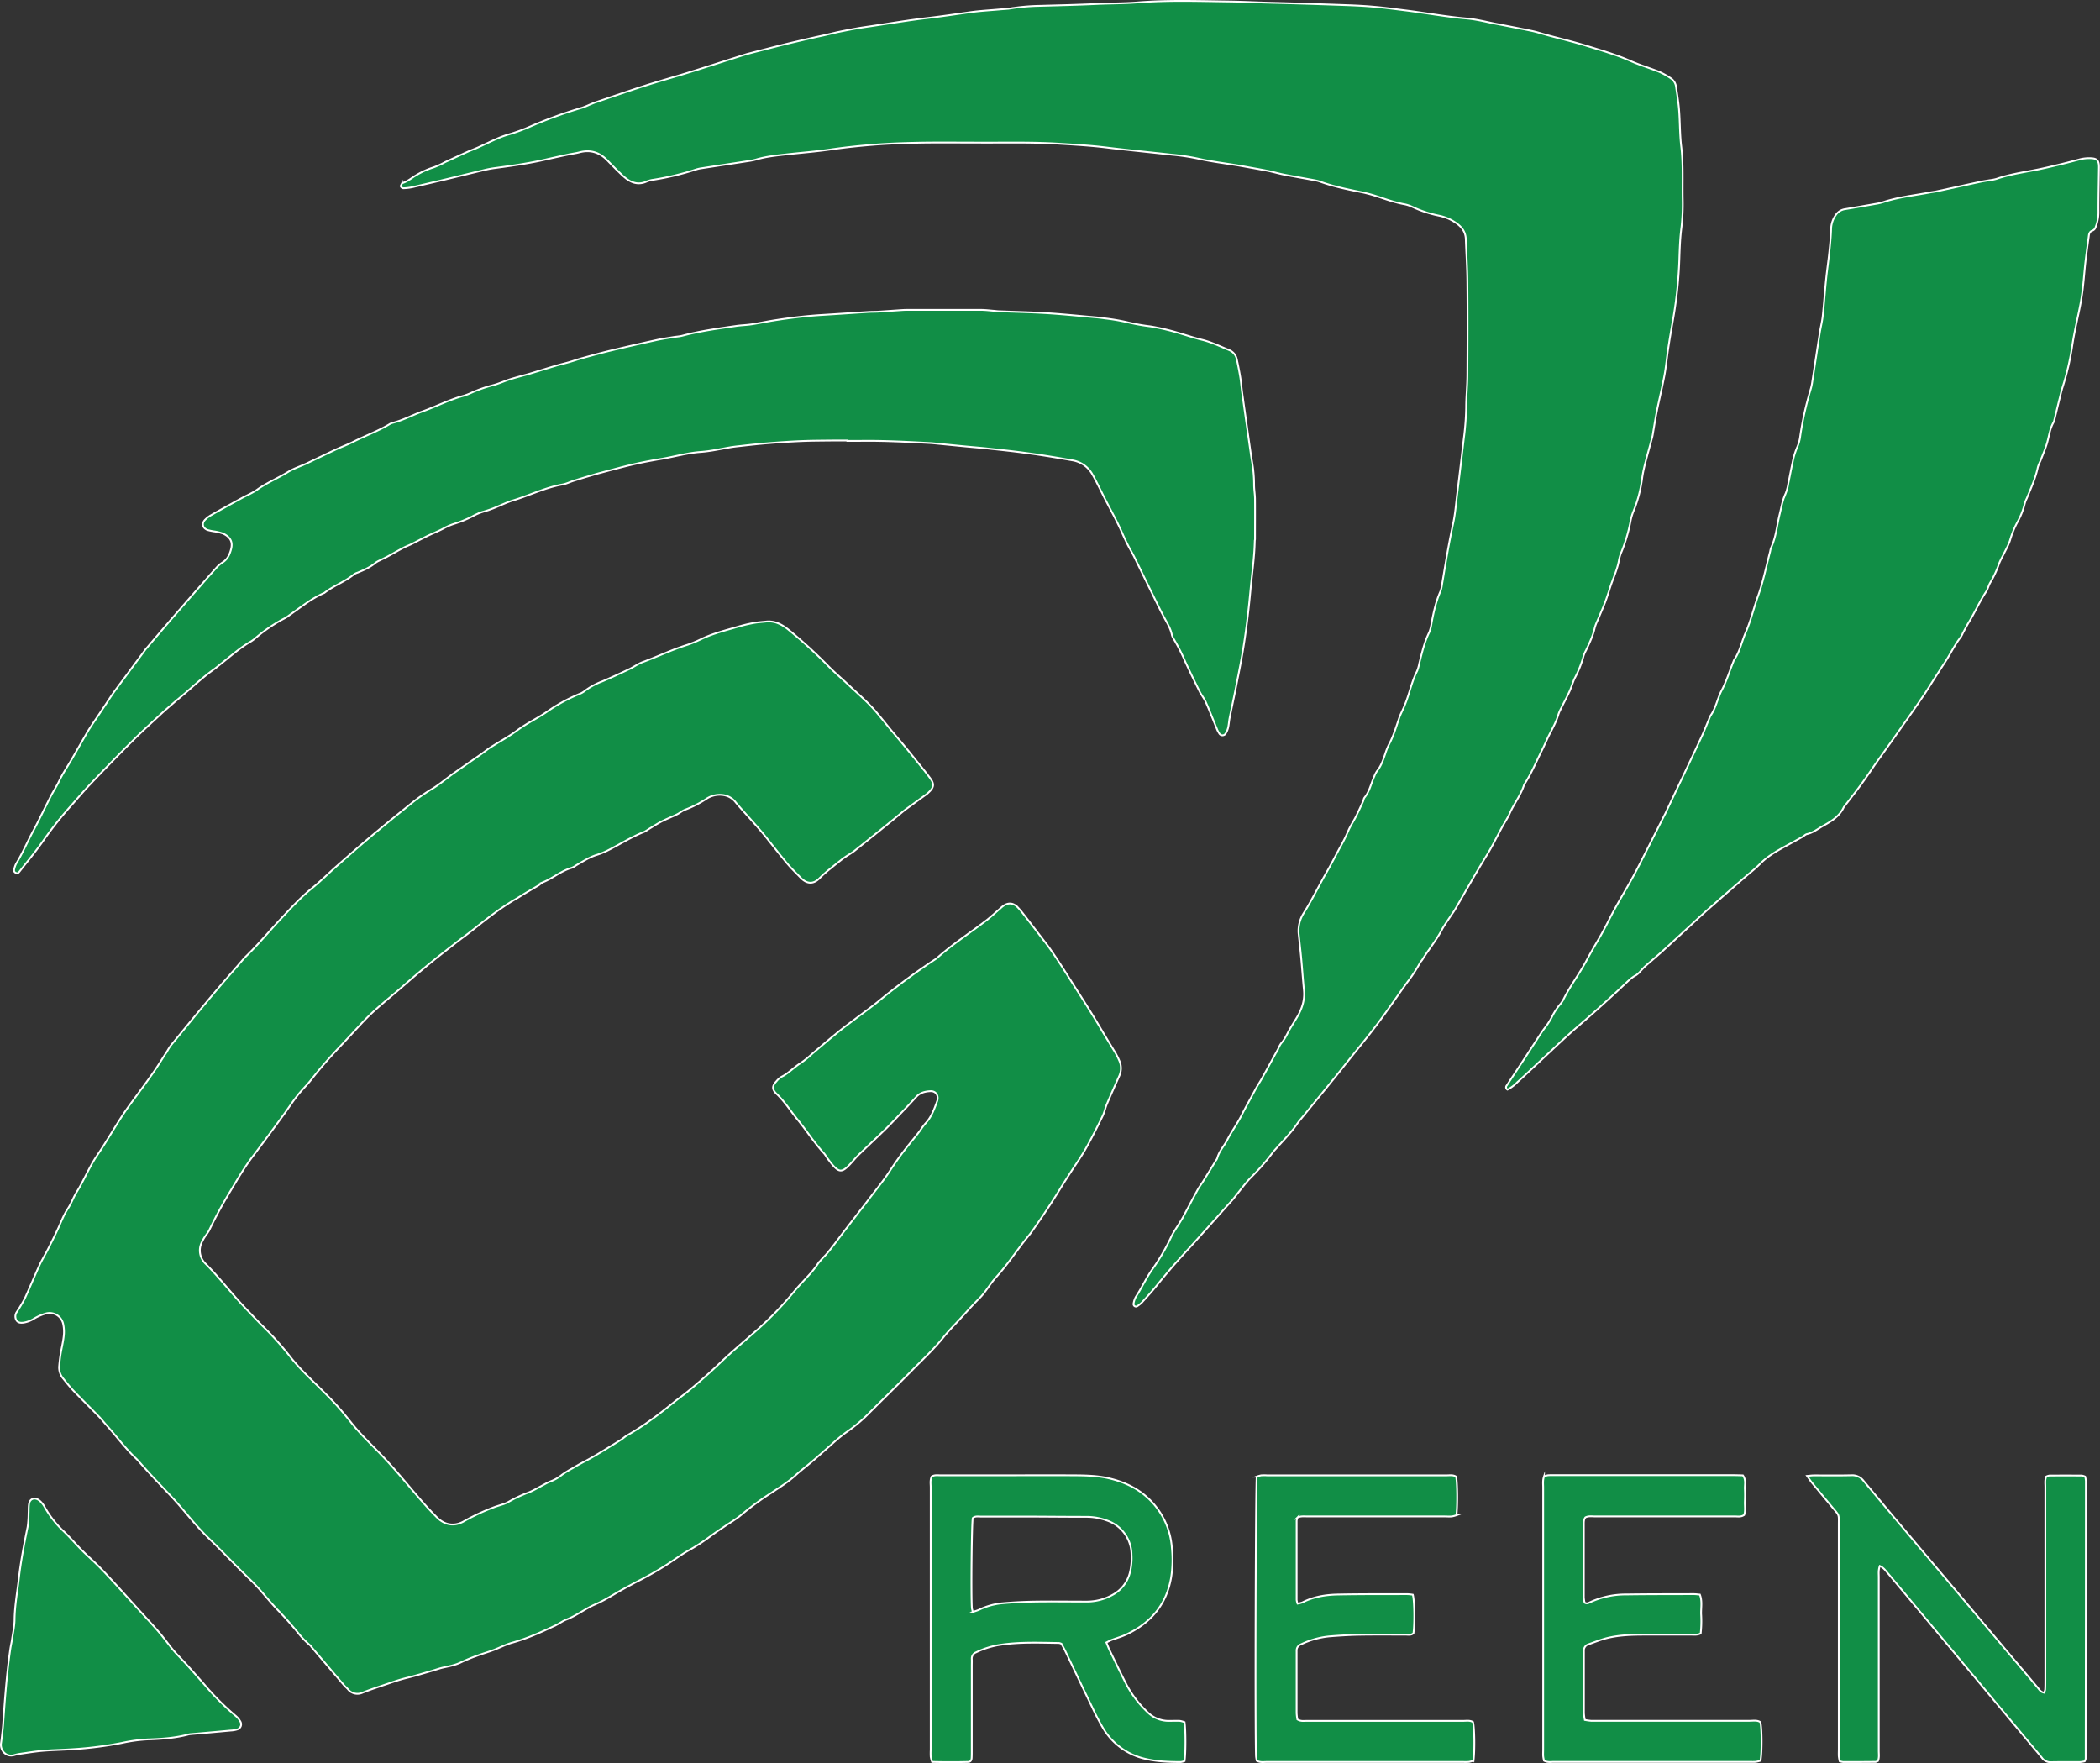
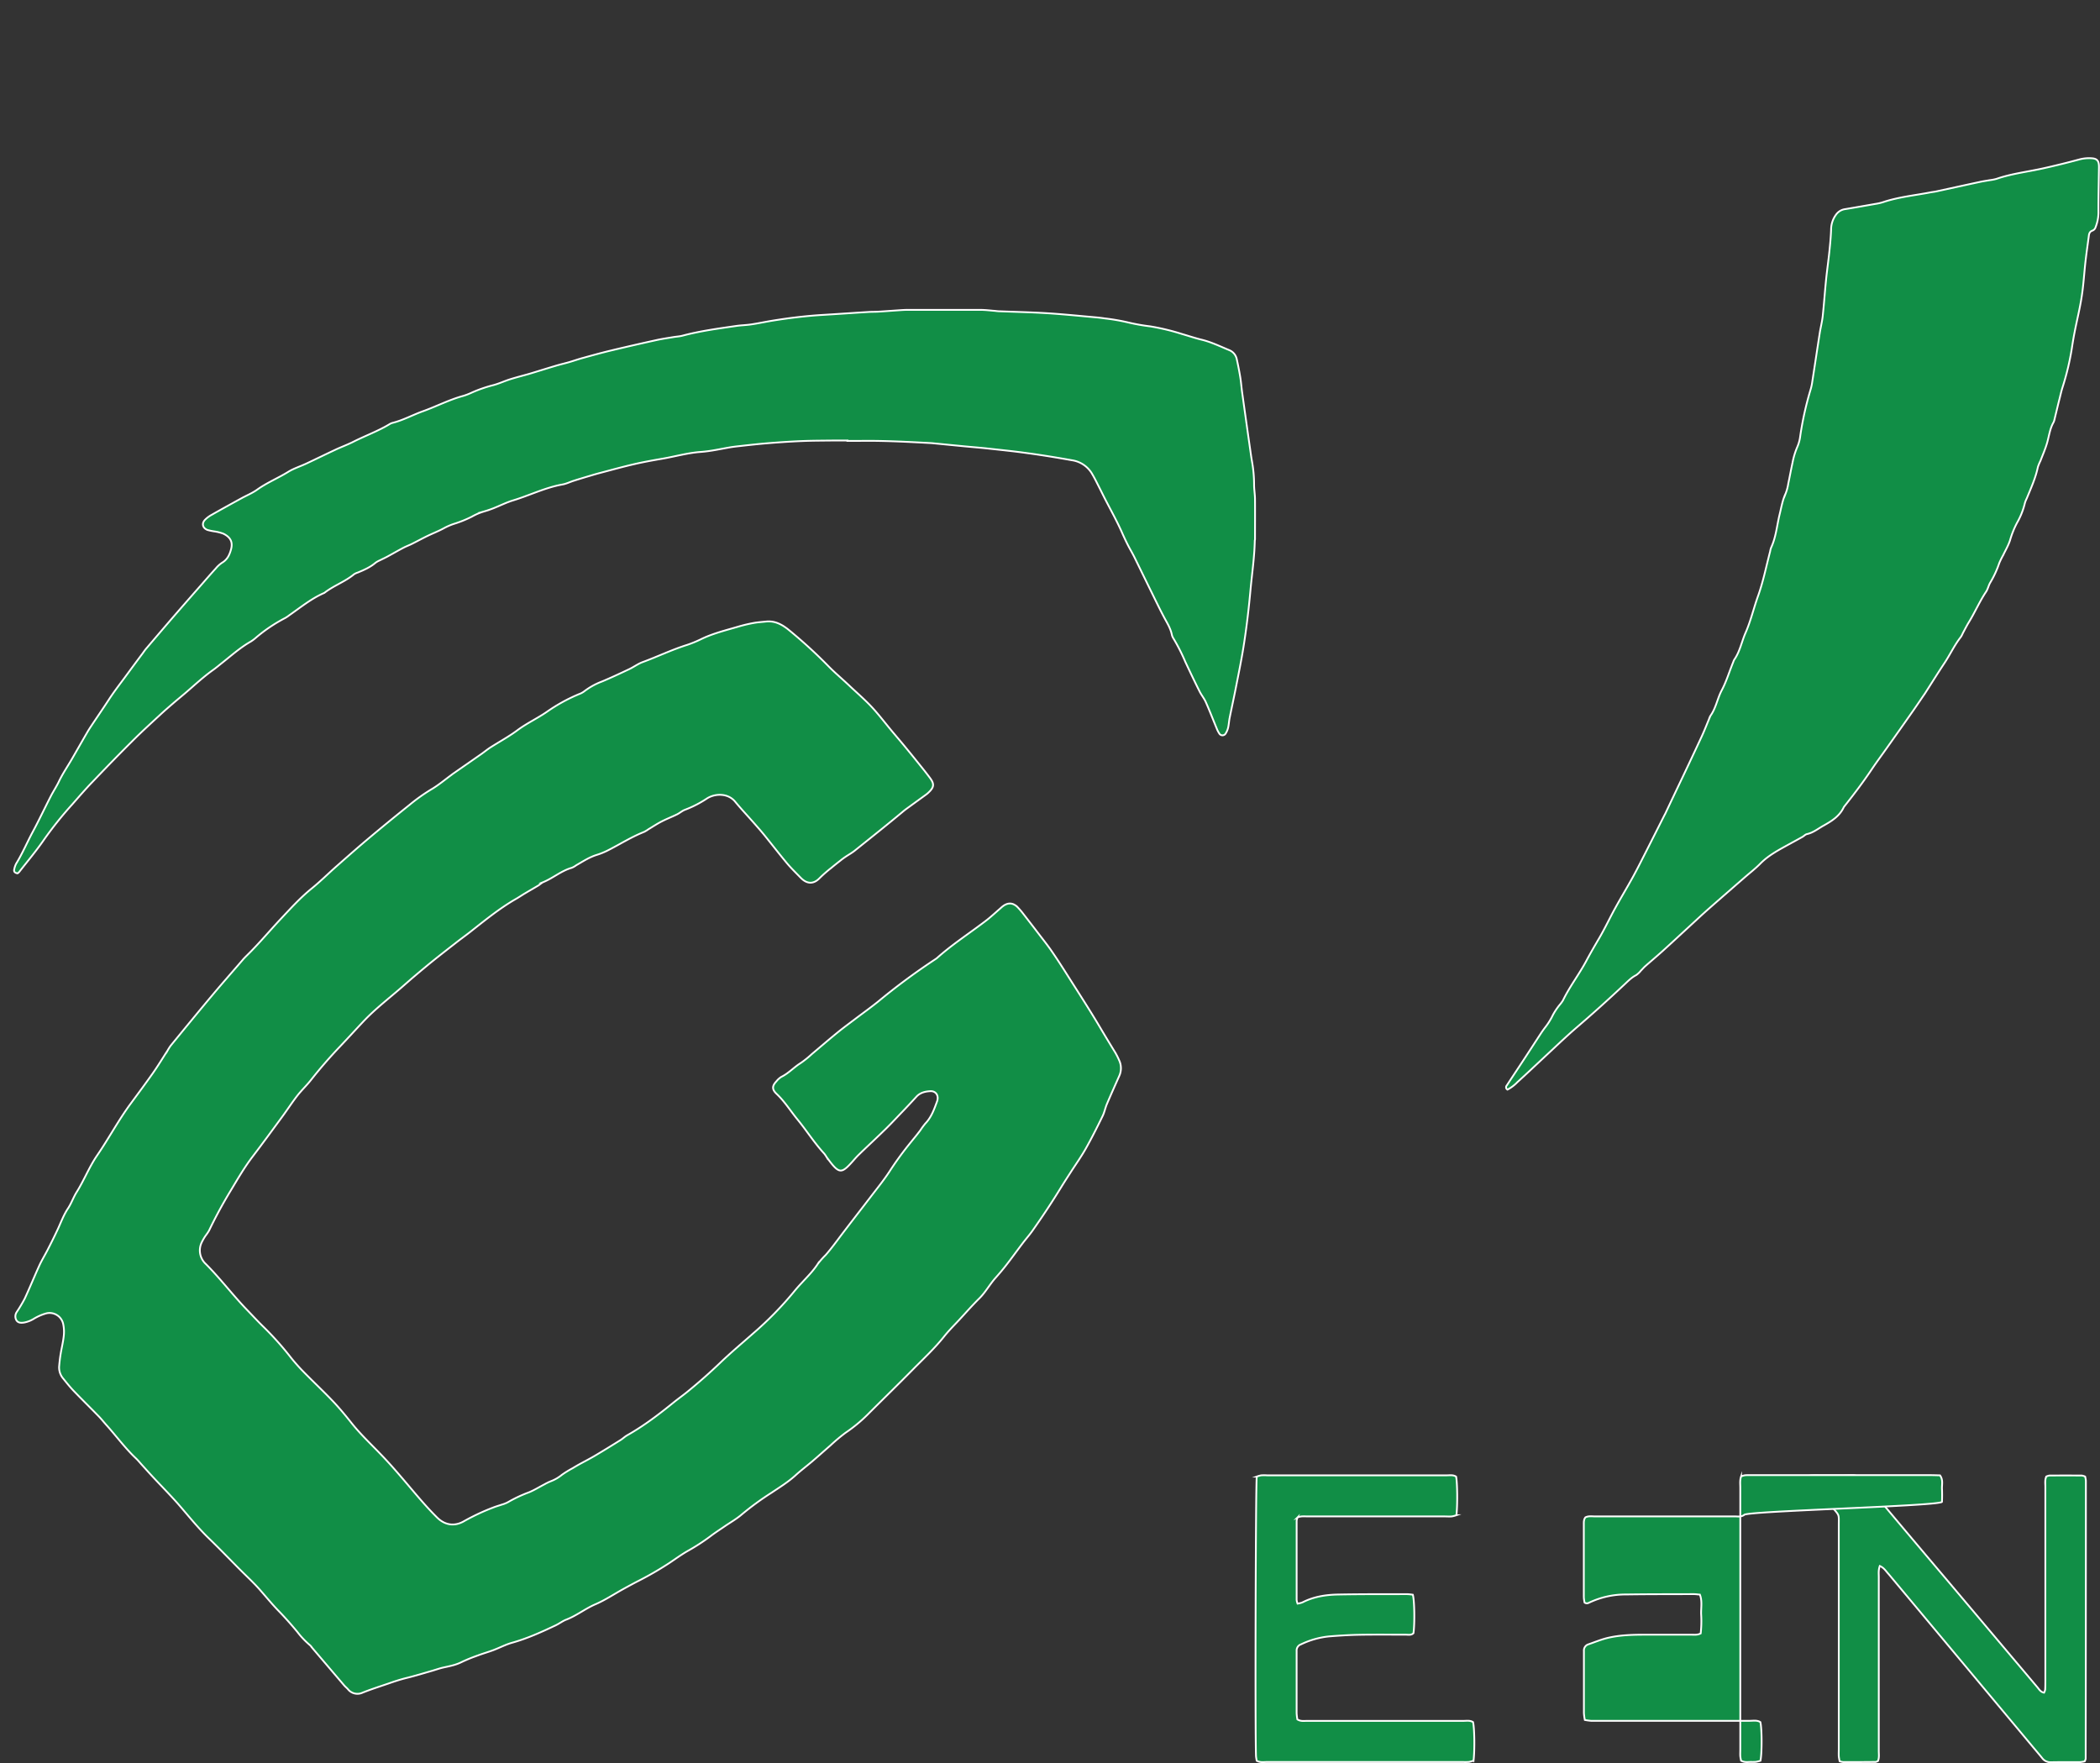
<svg xmlns="http://www.w3.org/2000/svg" viewBox="0 0 1180.96 991.62">
  <rect x="0" y="0" width="1180.96" height="991.62" fill="#333333" stroke="none" />
  <defs>
    <style>.a91fa6db-ebf9-4ddb-a582-1338fd42c90e{fill:#118e46;stroke:#fff;stroke-miterlimit:10;}</style>
  </defs>
  <title>Asset 4green-expo</title>
  <g id="a04be537-db33-47bd-8f61-674b87384f12" data-name="Layer 2">
    <g id="eb49d23b-5455-4a54-9419-fd0a322d16be" data-name="Layer 1">
      <path class="a91fa6db-ebf9-4ddb-a582-1338fd42c90e" d="M430.85,349.56c5-.51,9,1.69,12.72,4.71A277.29,277.29,0,0,1,466.21,375c3.58,3.62,7.51,6.9,11.2,10.41,4.86,4.61,10,8.93,14.44,14,3.16,3.59,6.08,7.38,9.14,11.06,2.34,2.83,4.75,5.6,7.09,8.43s4.87,5.92,7.26,8.91c2.6,3.24,5.24,6.45,7.71,9.79s2.2,5.14-.67,7.92a13.36,13.36,0,0,1-1.45,1.26l-10.85,7.88c-.52.37-1,.74-1.53,1.15-9.18,7.69-18.56,15.13-27.9,22.62-1.61,1.29-3.45,2.29-5.17,3.45-.92.63-1.83,1.28-2.71,2-1.76,1.38-3.52,2.76-5.23,4.19a74.83,74.83,0,0,0-6.49,5.67c-3.79,4-7.59,3.21-10.79-.1-2.56-2.65-5.22-5.2-7.58-8-4.4-5.27-8.59-10.71-12.92-16.05-1.81-2.23-3.72-4.39-5.62-6.55-3.58-4.07-7.29-8-10.76-12.21-4.1-4.91-11.34-4.6-15.78-1.78a60.67,60.67,0,0,1-12.3,6.34c-1.62.57-3,1.86-4.55,2.62-2.86,1.4-5.86,2.54-8.69,4-2.54,1.31-4.94,2.91-7.4,4.38a17.81,17.81,0,0,1-2.45,1.49c-7,2.76-13.34,6.79-20,10.2a40.84,40.84,0,0,1-6.64,2.73c-4.19,1.29-7.78,3.69-11.51,5.82a12,12,0,0,1-2.49,1.43c-5.94,1.67-10.6,5.85-16.23,8.13a20,20,0,0,0-2.33,1.67c-2.73,1.64-5.5,3.21-8.24,4.85-1.64,1-3.21,2.08-4.87,3-9.17,5.31-17.31,12-25.61,18.52-2.63,2.07-5.36,4-8,6.09-4.28,3.33-8.56,6.66-12.79,10.06-3.48,2.8-6.89,5.68-10.31,8.56-1.95,1.64-3.86,3.35-5.77,5-7.77,6.89-16.12,13.13-23.25,20.73-4.27,4.54-8.46,9.16-12.75,13.67q-8.77,9.19-16.64,19.18c-2.37,3-5.2,5.65-7.55,8.67-2.94,3.77-5.54,7.8-8.37,11.66-5.58,7.59-11.13,15.2-16.84,22.69-4.57,6-8.31,12.46-12.17,18.89a257.74,257.74,0,0,0-12.31,22.71,28.12,28.12,0,0,1-1.88,2.77,29.14,29.14,0,0,0-2.16,3.69,10.36,10.36,0,0,0,2.3,12.34c8.24,8.27,15.26,17.64,23.36,26,3,3.1,5.92,6.3,9,9.28a173.11,173.11,0,0,1,15.61,17.53,107.75,107.75,0,0,0,7.35,8.2c5.38,5.48,11,10.73,16.27,16.3,3.62,3.82,7,7.92,10.24,12,5.19,6.54,11.29,12.2,17,18.2,4,4.14,7.77,8.47,11.51,12.83,6.45,7.51,12.64,15.25,19.7,22.22,4.29,4.24,9.66,5.11,14.9,2.15a122,122,0,0,1,16.91-7.91c1.49-.57,3-1,4.55-1.52a17.26,17.26,0,0,0,3.53-1.42,75.4,75.4,0,0,1,11.69-5.48c3.08-1.26,5.95-3.06,8.92-4.6a28.61,28.61,0,0,1,3.44-1.66,22.36,22.36,0,0,0,6.18-3.58,56.36,56.36,0,0,1,6.1-3.76c1.09-.66,2.18-1.32,3.29-1.94,3.07-1.7,6.21-3.29,9.22-5.07,4.8-2.84,9.55-5.78,14.28-8.73,1.35-.84,2.52-2,3.9-2.78,9.34-5.29,17.84-11.76,26.14-18.51,2.48-2,5.1-3.85,7.58-5.87q9.84-8,19-16.81c5.9-5.61,12.15-10.86,18.26-16.25a192.78,192.78,0,0,0,22.77-23.3c1.3-1.61,2.69-3.16,4.1-4.69,3.25-3.51,6.66-6.88,9.3-10.94a46.63,46.63,0,0,1,4.43-5c3.57-4.09,6.71-8.51,10-12.82,4.94-6.48,9.95-12.9,14.9-19.37,3.67-4.82,7.53-9.53,10.86-14.58a181.6,181.6,0,0,1,10.61-14.78c1.2-1.48,2.42-3,3.61-4.45s2.19-2.74,3.25-4.13a39,39,0,0,1,2.84-3.85c3.45-3.59,5-8.15,6.65-12.63a4,4,0,0,0,.13-.46c.66-2.91-1.09-5.23-4-5.07s-5.7.81-7.82,3.11q-4,4.4-8.18,8.74c-3,3.12-5.92,6.29-9,9.3-5,4.92-10.2,9.69-15.24,14.6-2.05,2-3.82,4.3-5.86,6.32-3.56,3.54-5.33,3.44-8.67-.38-1.26-1.44-2.36-3-3.51-4.55a23.07,23.07,0,0,0-1.36-2c-5.57-6-9.89-12.92-15.05-19.21-3.95-4.81-7.22-10.14-11.81-14.46-2.64-2.5-2.48-4.45-.07-7a10.86,10.86,0,0,1,2.84-2.55c4.09-2,7.08-5.43,10.9-7.79a55.82,55.82,0,0,0,6.32-5.11c4.77-4,9.49-8.09,14.31-12,3.08-2.52,6.3-4.87,9.48-7.28,4.57-3.48,9.27-6.81,13.72-10.43a366.86,366.86,0,0,1,32-23.64,8.5,8.5,0,0,0,.77-.57c8.83-7.9,18.83-14.27,28.17-21.49,2.52-2,4.84-4.17,7.26-6.26.48-.42.94-.87,1.45-1.26,3-2.32,5.87-2.19,8.53.53a46.66,46.66,0,0,1,3.37,4q4.41,5.67,8.77,11.38c2.33,3.05,4.73,6.05,6.9,9.21,2.9,4.2,5.67,8.49,8.4,12.8,6.32,10,12.77,19.89,18.79,30.05q4.15,7,8.41,13.93a39.77,39.77,0,0,1,2.39,4.69,10.48,10.48,0,0,1,0,8.83c-2.33,5.24-4.68,10.47-6.92,15.75-.93,2.2-1.37,4.63-2.42,6.76-3,6.16-6.09,12.31-9.45,18.28-2.58,4.57-5.64,8.87-8.48,13.29-1.81,2.82-3.65,5.62-5.4,8.48-5.08,8.31-10.47,16.42-16.07,24.37-1.84,2.61-4,5-5.89,7.55-3,3.94-5.89,8-8.92,11.87-1.86,2.39-3.83,4.72-5.86,7-3.33,3.68-5.66,8.11-9.21,11.64-4,3.94-7.66,8.14-11.46,12.24-2.82,3-5.8,6-8.38,9.22-5.39,6.79-11.74,12.65-17.79,18.8-8.41,8.55-17,16.89-25.49,25.39a84.62,84.62,0,0,1-12.2,10,99,99,0,0,0-8.43,7.08c-3.38,2.93-6.69,5.93-10.09,8.83-3.16,2.7-6.49,5.19-9.56,8-4.16,3.78-8.89,6.7-13.54,9.81a160.58,160.58,0,0,0-16.61,12.12c-3,2.6-6.52,4.57-9.81,6.83-2.63,1.81-5.33,3.53-7.86,5.47a114.79,114.79,0,0,1-12.86,8.33c-3.73,2.14-7.2,4.72-10.79,7.08a184.1,184.1,0,0,1-17,9.8c-3,1.54-5.92,3.14-8.85,4.76-5,2.78-9.85,6-15.11,8.27-5.77,2.45-10.65,6.45-16.51,8.68-2.06.79-3.87,2.23-5.89,3.18-7.93,3.77-15.91,7.38-24.42,9.78-3.66,1-7.11,2.85-10.7,4.2-2.84,1.06-5.77,1.89-8.61,2.95a94.2,94.2,0,0,0-9.29,3.8c-3.21,1.61-6.63,2.25-10.07,3-2.17.47-4.27,1.24-6.41,1.86-4.75,1.36-9.49,2.83-14.29,4-3.57.88-7,2-10.51,3.24-4.81,1.64-9.65,3.18-14.38,5.08a6.8,6.8,0,0,1-8.23-2c-.63-.72-1.4-1.32-2-2q-9-10.56-18-21.14a9.69,9.69,0,0,0-1.2-1.48,46.64,46.64,0,0,1-7.25-7.61c-3.36-4.05-6.83-8-10.52-11.78s-7.19-8.11-10.78-12.17c-3.38-3.82-7.17-7.29-10.78-10.91-5.86-5.89-11.61-11.89-17.59-17.66-6.35-6.12-11.77-13-17.56-19.64-4.43-5-9.18-9.8-13.75-14.71-2.18-2.33-4.3-4.72-6.45-7.08-1.07-1.19-2.07-2.44-3.23-3.54-6.19-5.83-11.19-12.72-16.85-19-1.38-1.54-2.66-3.19-4.11-4.67-4.68-4.81-9.48-9.51-14.13-14.35-2.09-2.18-4-4.59-5.89-6.93A9.62,9.62,0,0,1,33.3,768c.18-2.22.46-4.44.82-6.64.54-3.31,1.37-6.58,1.73-9.91a20.84,20.84,0,0,0-.28-6.64,7.81,7.81,0,0,0-9.84-6.07,28.38,28.38,0,0,0-6.55,2.86,15.9,15.9,0,0,1-5.76,2.24c-1.61.21-3.31.24-4.26-1.43a4.34,4.34,0,0,1,.28-4.56,85,85,0,0,0,4.41-7.38c2.89-6.21,5.46-12.57,8.31-18.8,1.39-3,3.17-5.89,4.69-8.87,1.82-3.55,3.61-7.11,5.29-10.72,2-4.17,3.48-8.52,6.08-12.42,1.93-2.89,3.06-6.3,4.91-9.25,4.15-6.63,7-14,11.4-20.45,6.6-9.6,12.06-19.93,19-29.32,4.17-5.65,8.36-11.29,12.38-17,2.93-4.18,5.58-8.56,8.35-12.85a28.07,28.07,0,0,1,1.81-2.81c7.7-9.39,15.37-18.79,23.17-28.09,5.64-6.73,11.46-13.32,17.21-20,.84-1,1.73-1.88,2.65-2.78,6.62-6.5,12.54-13.65,18.88-20.39,5.58-5.94,11.07-12,17.43-17.13,4.83-3.93,9.26-8.35,13.94-12.48,6.23-5.49,12.46-11,18.82-16.32,7.33-6.16,14.77-12.21,22.24-18.21A101.55,101.55,0,0,1,242.47,444c4.11-2.4,7.79-5.54,11.65-8.36.13-.09.24-.21.37-.3,5.37-3.74,10.75-7.46,16.11-11.21,1.7-1.19,3.31-2.53,5-3.64,5.1-3.27,10.48-6.15,15.32-9.76,5.27-3.94,11.24-6.67,16.63-10.4a95.64,95.64,0,0,1,18-9.92,11.1,11.1,0,0,0,2.95-1.56,38.5,38.5,0,0,1,10-5.55c5.15-2.16,10.21-4.53,15.27-6.92,2.58-1.22,4.94-3,7.61-4,8.4-3.07,16.46-7,25-9.67a65.26,65.26,0,0,0,8.4-3.49c6.55-3.09,13.55-4.78,20.44-6.81a83.74,83.74,0,0,1,8.38-2C426.06,349.94,428.47,349.82,430.85,349.56Z" />
-       <path class="a91fa6db-ebf9-4ddb-a582-1338fd42c90e" d="M552.42,80.2c-10.88,0-21.76-.12-32.63,0-8.63.14-17.27.4-25.88,1-9.08.66-18.14,1.59-27.16,2.91-8.22,1.2-16.52,1.81-24.78,2.75-5.56.63-11.13,1.2-16.54,2.78a25.83,25.83,0,0,1-3.27.75c-9.16,1.42-18.33,2.79-27.5,4.21a18.2,18.2,0,0,0-3.27.73,153.67,153.67,0,0,1-23.76,5.72,14.77,14.77,0,0,0-3.7.93c-5.56,2.6-9.93.37-13.89-3.33-2.92-2.73-5.72-5.6-8.5-8.46-4.39-4.53-9.55-6.15-15.72-4.51-2,.53-4.08.77-6.11,1.21-4.22.9-8.43,1.81-12.63,2.78-9.36,2.18-18.86,3.51-28.37,4.79a56.69,56.69,0,0,0-5.66,1c-7.31,1.73-14.6,3.54-21.9,5.29-6.37,1.52-12.75,3-19.14,4.49a29.21,29.21,0,0,1-5.2.63,1.82,1.82,0,0,1-1.4-1c-.13-.45.37-1.09.63-1.64a.61.61,0,0,1,.36-.29c3.09-1,5.49-3.22,8.27-4.75a44,44,0,0,1,9.17-4.06,47.17,47.17,0,0,0,6.54-3c4.06-1.86,8.12-3.75,12.19-5.58,2-.92,4.15-1.68,6.19-2.6,3.49-1.57,6.92-3.28,10.43-4.81a51,51,0,0,1,6.74-2.5,95.37,95.37,0,0,0,12.15-4.43,251.51,251.51,0,0,1,29.28-10.64,42.82,42.82,0,0,0,4-1.61c1.18-.48,2.35-1,3.56-1.41,9.23-3.13,18.43-6.35,27.71-9.32,8.06-2.59,16.23-4.84,24.32-7.35,10.07-3.13,20.1-6.38,30.15-9.58,1.22-.38,2.43-.79,3.67-1.11q8.82-2.3,17.65-4.53c3.87-1,7.76-1.88,11.65-2.8,2.65-.62,5.29-1.23,7.94-1.83,2-.46,4.06-.87,6.08-1.33,2.65-.6,5.28-1.29,7.94-1.84q4.92-1,9.87-1.9c2.67-.47,5.36-.85,8.05-1.24,10.59-1.57,21.16-3.37,31.79-4.61,7.94-.93,15.83-2.11,23.74-3.23,5.53-.78,11.13-1.07,16.7-1.57,2.07-.19,4.16-.23,6.2-.59a115.23,115.23,0,0,1,15.75-1.42C595,3,605.87,2.75,616.72,2.25c7.66-.36,15.36-.28,23-.88C656.81,0,673.92.6,691,.83c7.66.1,15.33.51,23,.71,13,.33,25.89.75,38.83,1.19,6.39.23,12.79.43,19.17,1,6,.49,12.07,1.34,18.1,2.08,11.58,1.44,23.06,3.59,34.71,4.6,5.54.48,11,1.91,16.51,3,6.75,1.3,13.5,2.61,20.22,4,3,.64,5.86,1.61,8.79,2.4,7.1,1.92,14.27,3.62,21.29,5.78,8.54,2.63,17.15,5.07,25.37,8.72,5.25,2.33,10.8,3.95,16.13,6.11a40.56,40.56,0,0,1,6.67,3.74A6.69,6.69,0,0,1,942.56,49c.63,4.27,1.36,8.53,1.69,12.82.53,6.84.39,13.76,1.21,20.56,1.18,9.74.65,19.48.82,29.21a114.55,114.55,0,0,1-.75,16.75c-.68,5.21-.88,10.5-1.07,15.77a242.52,242.52,0,0,1-3.54,35.26c-1,5.66-2,11.33-2.83,17-.75,4.9-1.16,9.85-2.06,14.71-1.23,6.59-2.84,13.12-4.19,19.69-.77,3.75-1.36,7.54-2,11.31-.23,1.26-.36,2.54-.68,3.76-1.43,5.41-3,10.79-4.34,16.2a71.55,71.55,0,0,0-1.43,7.54,72.87,72.87,0,0,1-5,18.44,30.58,30.58,0,0,0-1.53,5.53A90.54,90.54,0,0,1,912,310.07a23.09,23.09,0,0,0-1.57,5c-.74,4.3-2.43,8.26-3.92,12.31-1.33,3.59-2.34,7.3-3.68,10.88s-2.92,7.08-4.39,10.62a25.57,25.57,0,0,0-1.56,4c-1,4.58-3,8.74-5,12.94a16.57,16.57,0,0,0-1.33,3.07,60.48,60.48,0,0,1-4.92,12.43c-1.17,2.43-1.88,5.08-3,7.54-1.45,3.19-3.13,6.27-4.68,9.41a20.37,20.37,0,0,0-1.54,3.49c-1.15,4-3.19,7.64-5.08,11.32-1.45,2.84-2.64,5.81-4.08,8.65-3.3,6.55-6.05,13.39-10.12,19.54-1.8,5.86-5.69,10.67-8.14,16.22-1.09,2.47-2.61,4.74-3.94,7.1-3,5.41-5.65,11.05-8.93,16.36-6.27,10.19-12.1,20.65-18.13,31-.64,1.1-1.46,2.09-2.15,3.16-1.75,2.68-3.67,5.26-5.15,8.07-3.06,5.83-7.32,10.85-10.74,16.43-.42.68-1.06,1.23-1.41,1.93a78.87,78.87,0,0,1-7.1,10.8c-5.69,7.9-11.18,16-17,23.75-5.36,7.14-11.09,14-16.66,21-3,3.74-5.93,7.51-9,11.23q-8.31,10.21-16.68,20.38c-.81,1-1.69,1.94-2.4,3-3.38,5.07-7.69,9.37-11.72,13.89-.74.84-1.54,1.64-2.19,2.54a126,126,0,0,1-12.26,14.06c-3,3-5.53,6.57-8.26,9.89-.71.87-1.34,1.8-2.08,2.63C684,685,674.87,695.29,665.59,705.42q-7.77,8.49-15,17.47c-2.59,3.24-5.41,6.31-8.2,9.39a16.23,16.23,0,0,1-2.94,2.4,1.39,1.39,0,0,1-2-1.32,11.55,11.55,0,0,1,1.3-4c3.26-4.92,5.68-10.32,9.07-15.19A115.42,115.42,0,0,0,658.47,696c1.37-3,3.4-5.76,5.13-8.62.49-.81,1-1.61,1.48-2.45,2.78-5.19,5.49-10.42,8.32-15.58,1-1.82,2.27-3.47,3.37-5.23q3.53-5.7,7-11.43a4.79,4.79,0,0,0,.75-1.22c1-4,3.91-6.93,5.71-10.46,2.4-4.7,5.56-9,7.92-13.63,2.53-5,5.29-9.84,7.91-14.77,1.12-2.11,2.48-4.09,3.64-6.17,3.1-5.58,6.15-11.19,9.21-16.78a13.71,13.71,0,0,1,1.59-2.93c2.12-2.28,3.21-5.14,4.73-7.75,1.2-2.06,2.47-4.09,3.72-6.13,3-4.87,4.92-10,4.35-15.89-.59-6-1-12.09-1.56-18.14-.39-4.29-.9-8.58-1.35-12.86a18.58,18.58,0,0,1,2.73-12.37c4.78-7.54,8.63-15.63,13.1-23.35,2.72-4.7,5.12-9.55,7.72-14.28a85.67,85.67,0,0,0,4.22-8.54c1.16-2.78,2.9-5.31,4.27-8,1.44-2.85,2.75-5.75,4.09-8.65.33-.72.37-1.65.85-2.22,2.84-3.43,3.59-7.79,5.38-11.68a15.51,15.51,0,0,1,1.75-3.39c2.29-2.81,3.33-6.16,4.49-9.47a34.22,34.22,0,0,1,1.91-4.91c2.62-4.8,4.14-10,5.89-15.14.72-2.1,1.78-4.09,2.66-6.14.56-1.32,1.1-2.64,1.58-4,1.92-5.41,3.16-11,5.79-16.22a21.89,21.89,0,0,0,1.34-4.59c1.5-5.88,2.82-11.8,5.54-17.31a22.26,22.26,0,0,0,1.4-5.55c1.15-6,2.44-11.9,4.91-17.51a15.68,15.68,0,0,0,.9-3.69c1.93-11.51,3.75-23,6.26-34.43,1.2-5.44,1.6-11.06,2.28-16.61q1.93-15.69,3.76-31.4a154.25,154.25,0,0,0,1.3-17.19c0-6.07.64-12.13.68-18.19.11-17.59.17-35.17,0-52.75-.06-8-.61-16-.88-23.94-.15-4.51-2.83-7.42-6.31-9.59a25.46,25.46,0,0,0-8.83-3.57,65.33,65.33,0,0,1-14.56-4.77,19.91,19.91,0,0,0-4.5-1.58c-5.7-1-11.1-3-16.58-4.78a81.06,81.06,0,0,0-8.8-2.25c-7.53-1.52-15-3.08-22.28-5.71a17.86,17.86,0,0,0-2.78-.76c-5.81-1.08-11.64-2.07-17.45-3.2-3.13-.61-6.21-1.53-9.34-2.16-4.54-.91-9.11-1.67-13.67-2.51-8.64-1.58-17.4-2.47-26-4.47A125.11,125.11,0,0,0,659,87c-12.55-1.41-25.12-2.6-37.65-4.15-8.42-1-16.87-1.48-25.32-2C581.52,79.89,567,80.25,552.42,80.2Z" />
      <path class="a91fa6db-ebf9-4ddb-a582-1338fd42c90e" d="M476.58,247.75c-2.55,0-5.1,0-7.65,0-6.07.08-12.16.07-18.23.32s-12.44.68-18.65,1.18c-5.26.43-10.5,1-15.74,1.6-2.07.22-4.14.45-6.18.81-5.35.94-10.65,2.13-16.1,2.52-7.36.52-14.46,2.6-21.7,3.83-5.36.91-10.71,1.88-16,3.11-6.38,1.48-12.7,3.24-19,4.9-1.54.4-3.08.84-4.6,1.3-3.37,1-6.73,2-10.08,3.07-2.14.67-4.2,1.72-6.38,2.1-9.67,1.71-18.45,6.13-27.75,8.95-3.8,1.15-7.4,3-11.12,4.45-1.78.7-3.6,1.31-5.44,1.84a32.58,32.58,0,0,0-6.55,2.81,63.77,63.77,0,0,1-10.2,4.11,34.8,34.8,0,0,0-5.67,2.48c-2.93,1.6-6.07,2.8-9.09,4.26s-5.95,3.07-8.94,4.56c-1.57.77-3.23,1.37-4.78,2.19-2.95,1.56-5.85,3.24-8.79,4.84-1.39.75-2.84,1.41-4.26,2.13a12.27,12.27,0,0,0-2.49,1.39c-3,2.56-6.47,4.05-10,5.51a8.13,8.13,0,0,0-2.14,1c-5.08,4.21-11.45,6.36-16.62,10.42-7.25,3.13-13.32,8.12-19.73,12.58a18.11,18.11,0,0,1-2.39,1.6,87,87,0,0,0-16.62,11.24,20.57,20.57,0,0,1-2.72,2c-5.86,3.35-10.86,7.84-16.12,12-1.63,1.28-3.21,2.65-4.9,3.85-5.49,3.9-10.39,8.49-15.48,12.86-2.18,1.88-4.42,3.69-6.6,5.56-2.53,2.19-5.08,4.37-7.54,6.65-5.39,5-10.84,9.93-16,15.11-7.6,7.55-15.05,15.24-22.45,23-3.87,4-7.53,8.27-11.22,12.47a210.12,210.12,0,0,0-15.85,19.8c-4.33,6.31-9.29,12.18-14,18.23-.28.36-.79.79-1.15.75a2.4,2.4,0,0,1-1.5-.77A1.79,1.79,0,0,1,8,488.93a12,12,0,0,1,1.07-3.16c3.52-5.71,6.12-11.91,9.29-17.81,3.55-6.6,6.74-13.4,10.16-20.07,1.46-2.84,3.25-5.52,4.62-8.4,2.14-4.47,4.94-8.54,7.41-12.81,2.87-5,5.7-9.95,8.57-14.91.72-1.24,1.51-2.44,2.3-3.64,3.26-4.91,6.61-9.75,9.82-14.69s6.7-9.34,10.1-14c2.93-4,5.89-8,8.83-11.92.66-.9,1.27-1.84,2-2.69q7-8.22,14-16.39,8.31-9.6,16.69-19.13c2.84-3.25,5.66-6.51,8.56-9.7a16.51,16.51,0,0,1,3.55-3.19c2.87-1.7,4.11-4.37,4.93-7.35,1.06-3.82.1-6.81-4.35-8.94a24.32,24.32,0,0,0-5.09-1.27,30.47,30.47,0,0,1-3.73-.79c-2.75-1-3.46-3.6-1.48-5.68a16.1,16.1,0,0,1,3.79-2.85c5.55-3.16,11.14-6.23,16.73-9.3,2.93-1.61,6.1-2.89,8.8-4.82,5.48-3.93,11.72-6.48,17.43-10,3.22-2,7-3.15,10.43-4.78,5.49-2.57,10.92-5.26,16.42-7.82,3.32-1.55,6.78-2.79,10-4.44,6.69-3.37,13.77-5.93,20.21-9.82a6.3,6.3,0,0,1,1.75-.75c5.94-1.48,11.29-4.47,17-6.51,7.67-2.74,14.92-6.56,22.83-8.68a35.06,35.06,0,0,0,4.46-1.72,75.24,75.24,0,0,1,11.73-4.14c3.4-.81,6.62-2.37,10-3.44,3.5-1.11,7.07-2,10.59-3,5.05-1.51,10.08-3.11,15.14-4.61,2.45-.73,4.94-1.31,7.39-2,2.61-.76,5.17-1.66,7.78-2.38,5.09-1.4,10.17-2.82,15.29-4.06q13.05-3.13,26.15-6c3.12-.69,6.29-1.14,9.44-1.67,1.73-.3,3.52-.36,5.21-.81,9.91-2.64,20.06-4,30.18-5.47,2.85-.41,5.75-.46,8.59-.89,3.95-.59,7.86-1.44,11.8-2.08,9.31-1.5,18.67-2.66,28.1-3.23,8.61-.52,17.22-1.12,25.83-1.66,1.92-.12,3.84-.06,5.76-.18,3.66-.22,7.32-.51,11-.75,1.59-.11,3.19-.24,4.78-.25,13.92,0,27.84,0,41.75,0,2.4,0,4.79.31,7.17.5,1,.07,1.91.23,2.87.27,9.1.36,18.22.54,27.31,1.11,9.25.58,18.48,1.54,27.71,2.35,1.59.14,3.18.36,4.76.58a115.57,115.57,0,0,1,12.75,2.2,113.58,113.58,0,0,0,12.74,2.27,127.76,127.76,0,0,1,17.7,4.26c3.69,1.07,7.33,2.3,11,3.2,5.48,1.31,10.51,3.77,15.66,5.9a7,7,0,0,1,4.21,5c.73,3.27,1.38,6.56,1.93,9.87.45,2.67.67,5.38,1,8.07q2.41,17.33,4.88,34.65c.22,1.58.45,3.16.73,4.73a74.66,74.66,0,0,1,1.22,13.35c0,2.7.5,5.41.52,8.12.06,7.5,0,15,0,22.51,0,.32-.12.63-.13.95-.18,9.27-1.57,18.45-2.42,27.67-.89,9.69-2,19.38-3.46,29-1.27,8.53-3,17-4.67,25.45-1.12,5.81-2.41,11.57-3.57,17.37-.38,1.87-.46,3.81-.89,5.67a10.88,10.88,0,0,1-1.52,3.43,2.08,2.08,0,0,1-3.32-.06,14.78,14.78,0,0,1-1.54-2.95c-2.08-5-4-10.08-6.21-15-.89-2-2.38-3.79-3.38-5.77-2.8-5.55-5.46-11.18-8.1-16.79A103,103,0,0,0,659.85,359a6.6,6.6,0,0,1-.89-2.22c-.71-3.34-2.47-6.19-4.07-9.14-2.34-4.35-4.48-8.81-6.66-13.24-3.38-6.87-6.72-13.76-10.09-20.63-.63-1.29-1.32-2.55-2-3.8-2-3.47-3.67-7.06-5.29-10.72-2.9-6.54-6.44-12.8-9.7-19.18-.94-1.84-1.84-3.7-2.78-5.55-1.31-2.55-2.54-5.15-4-7.64a15.75,15.75,0,0,0-11.38-8c-8.34-1.48-16.7-2.87-25.09-4-7.6-1.07-15.23-1.84-22.86-2.68-4-.43-8-.73-11.94-1.11-5.88-.56-11.77-1.15-17.65-1.72-.64-.06-1.28-.14-1.92-.17-13.57-.72-27.13-1.46-40.73-1.22-2.08,0-4.16,0-6.24,0Z" />
      <path class="a91fa6db-ebf9-4ddb-a582-1338fd42c90e" d="M847.75,612.82a1.5,1.5,0,0,1-.41-2.32c3.23-4.94,6.5-9.85,9.74-14.79s6.26-9.62,9.4-14.42c.7-1.07,1.44-2.11,2.2-3.13a37.93,37.93,0,0,0,4.58-7.27,35.89,35.89,0,0,1,3.7-5.57,22,22,0,0,0,2-2.7c3.76-7.78,9.09-14.65,13.13-22.23,2.32-4.36,4.8-8.6,7.29-12.85,3.22-5.5,5.91-11.3,9-16.89,3.22-5.87,6.7-11.6,9.92-17.47,2.68-4.89,5.16-9.89,7.69-14.86,3.4-6.68,6.76-13.38,10.14-20.07.07-.14.17-.27.24-.41q5-10.59,10.06-21.19c3.54-7.49,7.1-15,10.57-22.51,1.47-3.18,2.73-6.46,4.09-9.7a8.44,8.44,0,0,1,.73-1.77c3.16-4.35,3.94-9.76,6.39-14.39,2.71-5.12,4.31-10.64,6.5-15.94a7.81,7.81,0,0,1,.56-1.32c3.18-4.55,4.14-10,6.3-15,3-6.77,4.61-13.94,7.09-20.83,2.93-8.17,4.58-16.62,6.78-25A12.48,12.48,0,0,1,996,308c2.76-5.87,3.25-12.33,4.75-18.52,1-4,1.62-8.12,3.43-11.94a25.53,25.53,0,0,0,1.47-5.54c.83-3.91,1.53-7.84,2.39-11.74a42.32,42.32,0,0,1,2.8-9.14,22.07,22.07,0,0,0,1.56-6,182.29,182.29,0,0,1,5.71-25.7,28.1,28.1,0,0,0,.89-3.73c1.47-9.47,2.88-18.95,4.36-28.42.49-3.15,1.31-6.26,1.66-9.43.73-6.82,1.2-13.68,1.89-20.51.53-5.24,1.29-10.46,1.84-15.7.45-4.28.87-8.58,1-12.88a14.14,14.14,0,0,1,2.75-8,7.46,7.46,0,0,1,5.15-3.13c5.68-.94,11.35-1.94,17-2.94a28.23,28.23,0,0,0,4.21-.95c8.69-2.94,17.81-3.81,26.75-5.54,1.1-.21,2.22-.31,3.31-.55,8.12-1.76,16.23-3.55,24.36-5.3,1.87-.4,3.77-.68,5.65-1a26,26,0,0,0,3.76-.73c8.67-3,17.76-4,26.65-6,6.7-1.49,13.37-3.15,20-4.93a20.94,20.94,0,0,1,7.11-.66c2.69.21,3.71,1.3,3.9,3.92.06,1,0,1.91,0,2.87-.1,8-.3,16-.26,24a22.86,22.86,0,0,1-1.6,7.91,2.93,2.93,0,0,1-1.82,2c-1.43.47-1.86,1.62-2,3-.62,4.75-1.32,9.49-1.86,14.25-.74,6.51-1.1,13.07-2.1,19.53-1,6.77-2.7,13.45-4,20.18-.59,3-1.1,6-1.55,9a148.91,148.91,0,0,1-5.32,22.33c-.58,1.83-1,3.7-1.46,5.56-1,3.88-1.89,7.75-2.85,11.63a9.07,9.07,0,0,1-.68,2.29c-2.05,3.53-2.5,7.53-3.57,11.36-1,3.52-2.49,6.9-3.8,10.32a24.7,24.7,0,0,0-1.46,3.52c-1.27,6.15-3.87,11.82-6.23,17.58a15.9,15.9,0,0,0-1.07,2.66,41.58,41.58,0,0,1-4.41,11.1,51.79,51.79,0,0,0-3.92,9.74c-.94,3-2.62,5.8-4,8.68a42.5,42.5,0,0,0-2.1,4.29,56.44,56.44,0,0,1-5,10.84c-1,1.62-1.34,3.65-2.39,5.22-3.64,5.44-6.22,11.47-9.61,17-1.23,2-2.31,4.17-3.45,6.27a14.63,14.63,0,0,1-1.1,2.12c-3.57,4.54-6,9.8-9.15,14.58-3.7,5.57-7.24,11.26-10.85,16.9l-.26.4c-2.52,3.68-5,7.39-7.56,11q-7.14,10.19-14.35,20.32c-2.67,3.78-5.44,7.49-8,11.33-4.89,7.29-10.2,14.26-15.65,21.14-2.33,5.12-6.83,7.92-11.46,10.5-3.05,1.7-5.82,4-9.35,4.76-.88.2-1.59,1.05-2.42,1.52-2.64,1.49-5.31,2.93-8,4.4-5.59,3.09-11.22,6.06-15.79,10.7-2.79,2.84-6,5.3-9,7.92-6.5,5.67-13,11.31-19.47,17-4,3.49-7.8,7.1-11.69,10.66-4.94,4.54-9.85,9.12-14.83,13.62-3.19,2.89-6.5,5.65-9.73,8.5-.83.74-1.55,1.6-2.34,2.39a12.2,12.2,0,0,1-2.77,2.62c-2.93,1.48-5,3.86-7.38,6q-12.74,12-26,23.38c-6.29,5.43-12.28,11.21-18.37,16.86-5,4.67-10,9.39-15.08,14A21.52,21.52,0,0,1,847.75,612.82Z" />
-       <path class="a91fa6db-ebf9-4ddb-a582-1338fd42c90e" d="M666.15,968.58c.67,4.24.66,17.81,0,21.86A7.71,7.71,0,0,1,664,991c-6.56,0-13.12-.22-19.54-1.71a37,37,0,0,1-23.94-17.06,127.48,127.48,0,0,1-6.22-11.87c-5.09-10.5-10.07-21-15.11-31.56-.75-1.57-1.63-3.07-2.31-4.34a5.76,5.76,0,0,0-1.31-.41c-11.18-.15-22.39-.65-33.51,1.1a47.24,47.24,0,0,0-13.2,4.18,3.7,3.7,0,0,0-2.36,3.77c.06,1.27,0,2.55,0,3.83q0,24,0,47.94c0,1.28,0,2.56-.07,3.83-.1,1.46-.69,2.21-2,2.25-6.7.18-13.4.15-20.24,0a18.4,18.4,0,0,1-.8-2.92,37.57,37.57,0,0,1,0-3.83q0-73.82,0-147.65c0-2-.41-4.14.57-6.17,1.65-1,3.45-.64,5.16-.65,10.08,0,20.15,0,30.23,0,15,0,30.07-.08,45.1,0,6.54.05,13.11.21,19.54,1.77,8.38,2,16,5.58,22.25,11.64A42.07,42.07,0,0,1,659,870.37a64.23,64.23,0,0,1-.38,16.73c-2.59,15.29-11.42,25.69-25.22,32.15-2.59,1.22-5.38,2-8.06,3-1,.39-2,.93-3.14,1.51.56,1.38,1,2.57,1.51,3.7,3.21,6.61,6.36,13.25,9.7,19.8a60.75,60.75,0,0,0,11.82,15.59,16.84,16.84,0,0,0,12.57,5c1.92,0,3.84-.06,5.75,0A14.43,14.43,0,0,1,666.15,968.58Zm-119-62c1.37-.49,2.57-.81,3.68-1.34a37.36,37.36,0,0,1,12.88-3.54q9.07-.8,18.19-.94c9.75-.15,19.51,0,29.27,0a29.67,29.67,0,0,0,14.66-3.88,19.55,19.55,0,0,0,9.49-12.12,33.18,33.18,0,0,0,1-10.45,20.39,20.39,0,0,0-14-19.23,33.07,33.07,0,0,0-10.8-2c-11.19,0-22.38-.11-33.58-.15q-13.18,0-26.38,0c-1.55,0-3.22-.38-4.53.84-.57,3.22-1,44-.46,50.76A10.53,10.53,0,0,0,547.16,906.58Z" />
      <path class="a91fa6db-ebf9-4ddb-a582-1338fd42c90e" d="M1057.13,880.72c-.86,2.37-.58,4.29-.58,6.17q0,48.9,0,97.81c0,1.88.33,3.82-.45,5.67a3.8,3.8,0,0,1-1.32.56q-9.12.09-18.23.08a11,11,0,0,1-2-.46,25.87,25.87,0,0,1-.49-2.76c-.08-1.43,0-2.87,0-4.31q0-62.81,0-125.61c0-6.54.53-5.16-3.75-10.3q-5.68-6.81-11.32-13.66c-.87-1.07-1.61-2.24-2.76-3.84,1.65-.14,2.71-.3,3.77-.3,7,0,14.08.11,21.11-.07a8,8,0,0,1,7,3.28q23.2,27.79,46.61,55.41,25.5,30.25,51,60.51c1,1.16,1.75,2.67,3.78,3.08a6.14,6.14,0,0,0,.62-1.69c.1-1.75.11-3.51.11-5.27q0-54.4,0-108.83c0-1.88-.34-3.82.53-5.77a6.37,6.37,0,0,1,1.75-.56q9.12-.06,18.23,0a7,7,0,0,1,1.87.59,14.32,14.32,0,0,1,.41,2.38q0,78.15-.11,156.29a5.18,5.18,0,0,1-.57,1.49,17.2,17.2,0,0,1-2.71.43c-5.44,0-10.88-.06-16.31.06a5.79,5.79,0,0,1-4.93-2.4c-1.71-2.11-3.48-4.18-5.22-6.26q-40.56-48.62-81.12-97.2C1060.59,883.71,1059.59,881.81,1057.13,880.72Z" />
-       <path class="a91fa6db-ebf9-4ddb-a582-1338fd42c90e" d="M.51,980.85c.17-1.26.35-2.53.49-3.79.26-2.22.55-4.44.72-6.66,1-14.33,2-28.67,4.07-42.91.27-1.89.73-3.76,1-5.66.53-3.63,1.36-7.27,1.4-10.91.09-7.88,1.54-15.57,2.43-23.34,1.11-9.69,2.95-19.25,4.9-28.8a53.64,53.64,0,0,0,.55-7.63c.1-1.75,0-3.53.25-5.26.39-2.84,2.93-3.92,5.34-2.34a8.37,8.37,0,0,1,1.77,1.59,14.19,14.19,0,0,1,1.65,2.35A57,57,0,0,0,36,861.4c3.56,3.43,6.78,7.19,10.27,10.69,3.15,3.16,6.55,6.07,9.67,9.25,3.58,3.63,7,7.41,10.45,11.16,3,3.29,6,6.62,9,9.93,4.51,5,9.08,9.87,13.49,14.92,2.62,3,5,6.25,7.46,9.36,1.1,1.37,2.23,2.72,3.46,4,5.35,5.48,10.35,11.29,15.41,17A146,146,0,0,0,132.51,965a11.56,11.56,0,0,1,2.7,3.28,3,3,0,0,1-1.66,4.34,15,15,0,0,1-3.74.66c-7.48.7-15,1.36-22.44,2a7.62,7.62,0,0,0-1.42.22c-7.46,2-15.08,2.5-22.78,2.76a89.36,89.36,0,0,0-14.7,2,208.09,208.09,0,0,1-27.56,3.51c-5.58.39-11.18.45-16.75.91-4.3.35-8.56,1.07-12.83,1.67a23,23,0,0,0-3.27.72C3.65,988.4.27,984.75.51,980.85Z" />
-       <path class="a91fa6db-ebf9-4ddb-a582-1338fd42c90e" d="M980.87,852c-1.76,1.24-3.41.85-5,.85-10.72,0-21.44,0-32.15,0q-23.28,0-46.55,0c-1.89,0-3.84-.37-5.6.54-1,1.28-.89,2.76-.89,4.18q0,20.37,0,40.75a19,19,0,0,0,.43,3c1.27.81,2.14.23,3-.17a47.83,47.83,0,0,1,20.47-4.4c12.63-.19,25.27-.15,37.9-.19,1.11,0,2.21.17,3.47.27,1.41,3.6.61,7.29.7,10.88a63.51,63.51,0,0,1-.24,10.94c-1.85,1-3.63.71-5.35.72-8.63,0-17.27,0-25.91,0-7,0-14.1.17-21,1.8-3.71.89-7.27,2.37-10.88,3.62a3.59,3.59,0,0,0-2.54,3.67c0,.48,0,1,0,1.43,0,11.19,0,22.38,0,33.57a30.28,30.28,0,0,0,.52,3.86,30,30,0,0,0,3.47.49c4,.05,8,0,12,0q38.64,0,77.26,0c2,0,4.17-.48,6,.75.87,3.76.93,17.15.05,21.68a17.92,17.92,0,0,1-2.55.64,22.85,22.85,0,0,1-2.87.05q-55.42,0-110.84,0c-1.72,0-3.52.39-5.48-.7a18.26,18.26,0,0,1-.46-2.49c-.09-1.27,0-2.55,0-3.83q0-73.6,0-147.19c0-2.06-.31-4.15.46-6.36a10,10,0,0,1,2.14-.65c1.43-.12,2.88-.07,4.32-.07h99.8c1.9,0,3.81.08,5.59.12,1.87,2.56,1,5.2,1.12,7.67s.08,4.8,0,7.19S981.65,849.82,980.87,852Z" />
+       <path class="a91fa6db-ebf9-4ddb-a582-1338fd42c90e" d="M980.87,852c-1.76,1.24-3.41.85-5,.85-10.72,0-21.44,0-32.15,0q-23.28,0-46.55,0c-1.89,0-3.84-.37-5.6.54-1,1.28-.89,2.76-.89,4.18q0,20.37,0,40.75a19,19,0,0,0,.43,3c1.27.81,2.14.23,3-.17a47.83,47.83,0,0,1,20.47-4.4c12.63-.19,25.27-.15,37.9-.19,1.11,0,2.21.17,3.47.27,1.41,3.6.61,7.29.7,10.88a63.51,63.51,0,0,1-.24,10.94c-1.85,1-3.63.71-5.35.72-8.63,0-17.27,0-25.91,0-7,0-14.1.17-21,1.8-3.71.89-7.27,2.37-10.88,3.62a3.59,3.59,0,0,0-2.54,3.67c0,.48,0,1,0,1.43,0,11.19,0,22.38,0,33.57a30.28,30.28,0,0,0,.52,3.86,30,30,0,0,0,3.47.49c4,.05,8,0,12,0q38.64,0,77.26,0c2,0,4.17-.48,6,.75.87,3.76.93,17.15.05,21.68a17.92,17.92,0,0,1-2.55.64,22.85,22.85,0,0,1-2.87.05c-1.72,0-3.52.39-5.48-.7a18.26,18.26,0,0,1-.46-2.49c-.09-1.27,0-2.55,0-3.83q0-73.6,0-147.19c0-2.06-.31-4.15.46-6.36a10,10,0,0,1,2.14-.65c1.43-.12,2.88-.07,4.32-.07h99.8c1.9,0,3.81.08,5.59.12,1.87,2.56,1,5.2,1.12,7.67s.08,4.8,0,7.19S981.65,849.82,980.87,852Z" />
      <path class="a91fa6db-ebf9-4ddb-a582-1338fd42c90e" d="M818.86,830.47c.73,3.5.84,16.47.17,21.7a15,15,0,0,1-2.54.68c-1.43.12-2.87,0-4.31,0q-38.38,0-76.77,0c-1.88,0-3.82-.28-5.74.59a7.64,7.64,0,0,0-.49,1.84q0,22.29,0,44.58a9.29,9.29,0,0,0,.52,2.05,13.24,13.24,0,0,0,2.8-.73c6.28-3.21,13.08-4.27,20-4.4,12.95-.25,25.91-.18,38.86-.21a26.33,26.33,0,0,1,3.17.33c.94,3.44,1.11,16.18.35,21.62-1.27,1.29-3,.83-4.49.84-8.64,0-17.28-.09-25.91.06-5.59.1-11.18.44-16.76.89a47.21,47.21,0,0,0-16.08,4.49,3.64,3.64,0,0,0-2.47,3.69c0,.47,0,1,0,1.43q0,16.78,0,33.56a30.58,30.58,0,0,0,.41,3.53c1.9,1.2,3.7.83,5.41.84q15.6,0,31.19,0,28.3,0,56.62,0c1.88,0,3.85-.41,5.58.68.82,3.35,1,15.75.28,21.69a16.08,16.08,0,0,1-2.51.7,28.78,28.78,0,0,1-3.35.05q-55.18,0-110.36,0c-1.88,0-3.83.38-5.73-.71-.13-.94-.35-1.87-.39-2.8-.52-13.65-.17-152.6.42-157a15.51,15.51,0,0,1,2.49-.71,26.7,26.7,0,0,1,3.35,0q50.38,0,100.76,0C815.16,829.78,817.13,829.33,818.86,830.47Z" />
    </g>
  </g>
</svg>